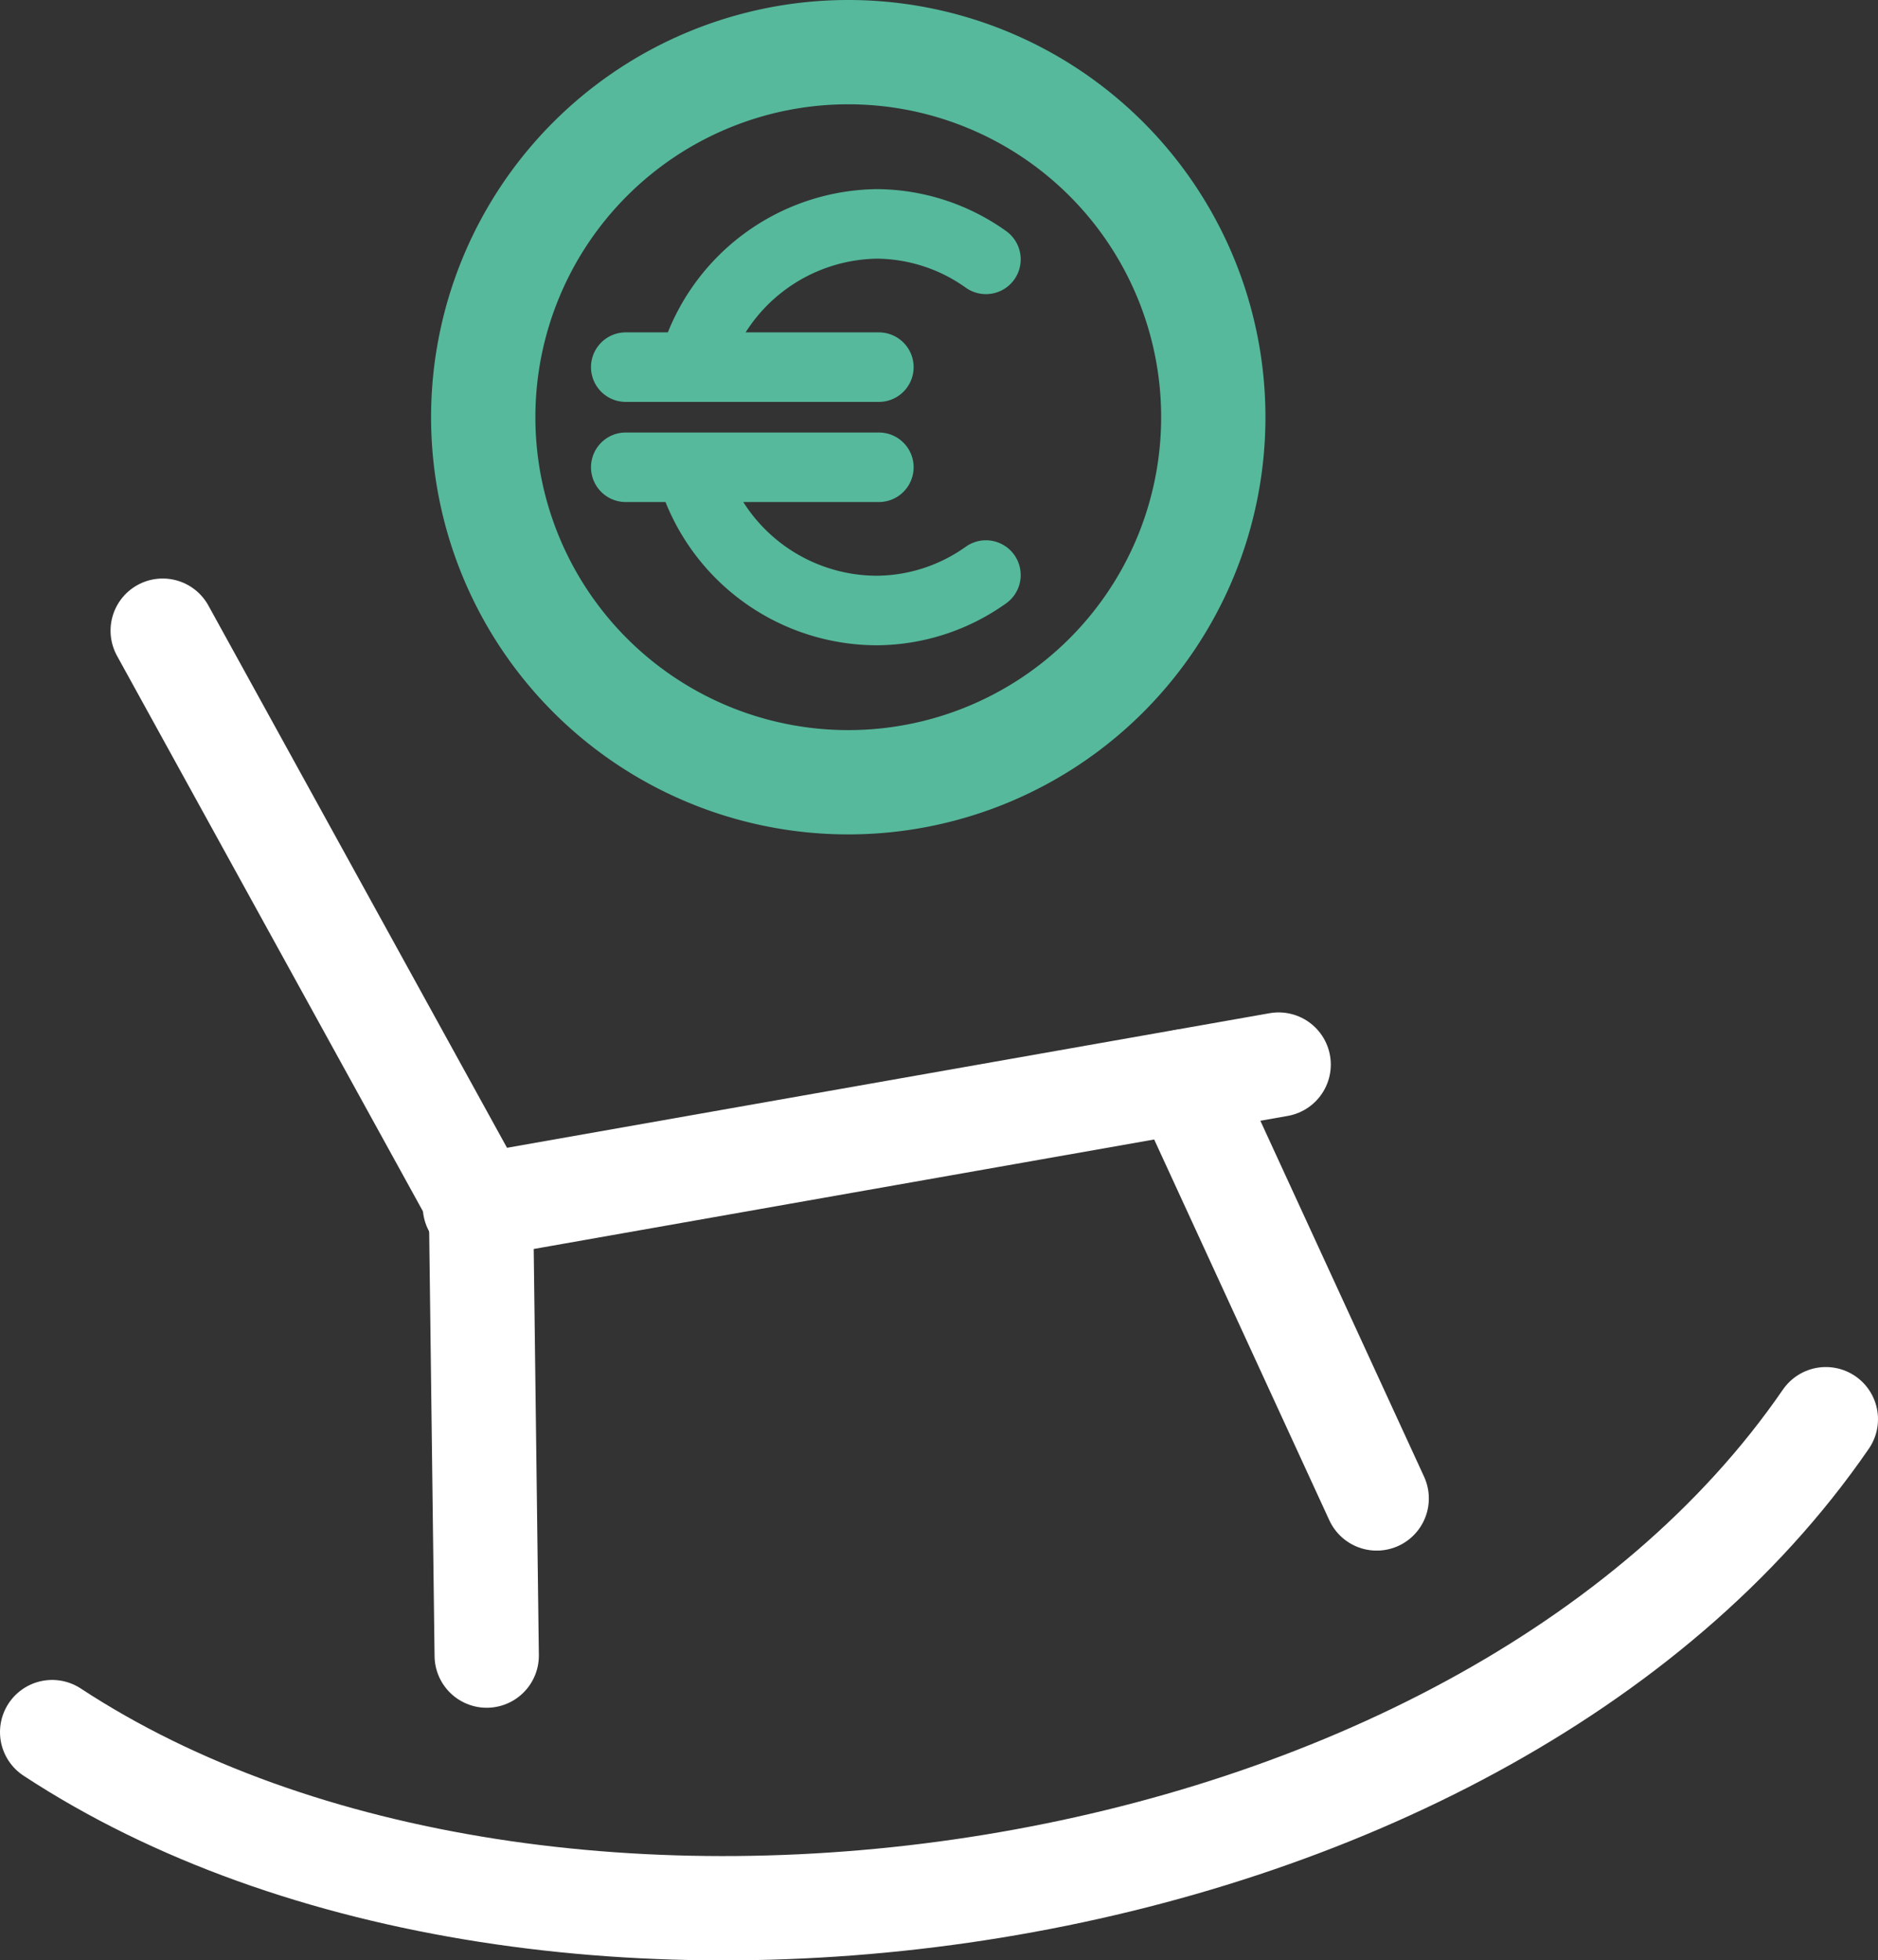
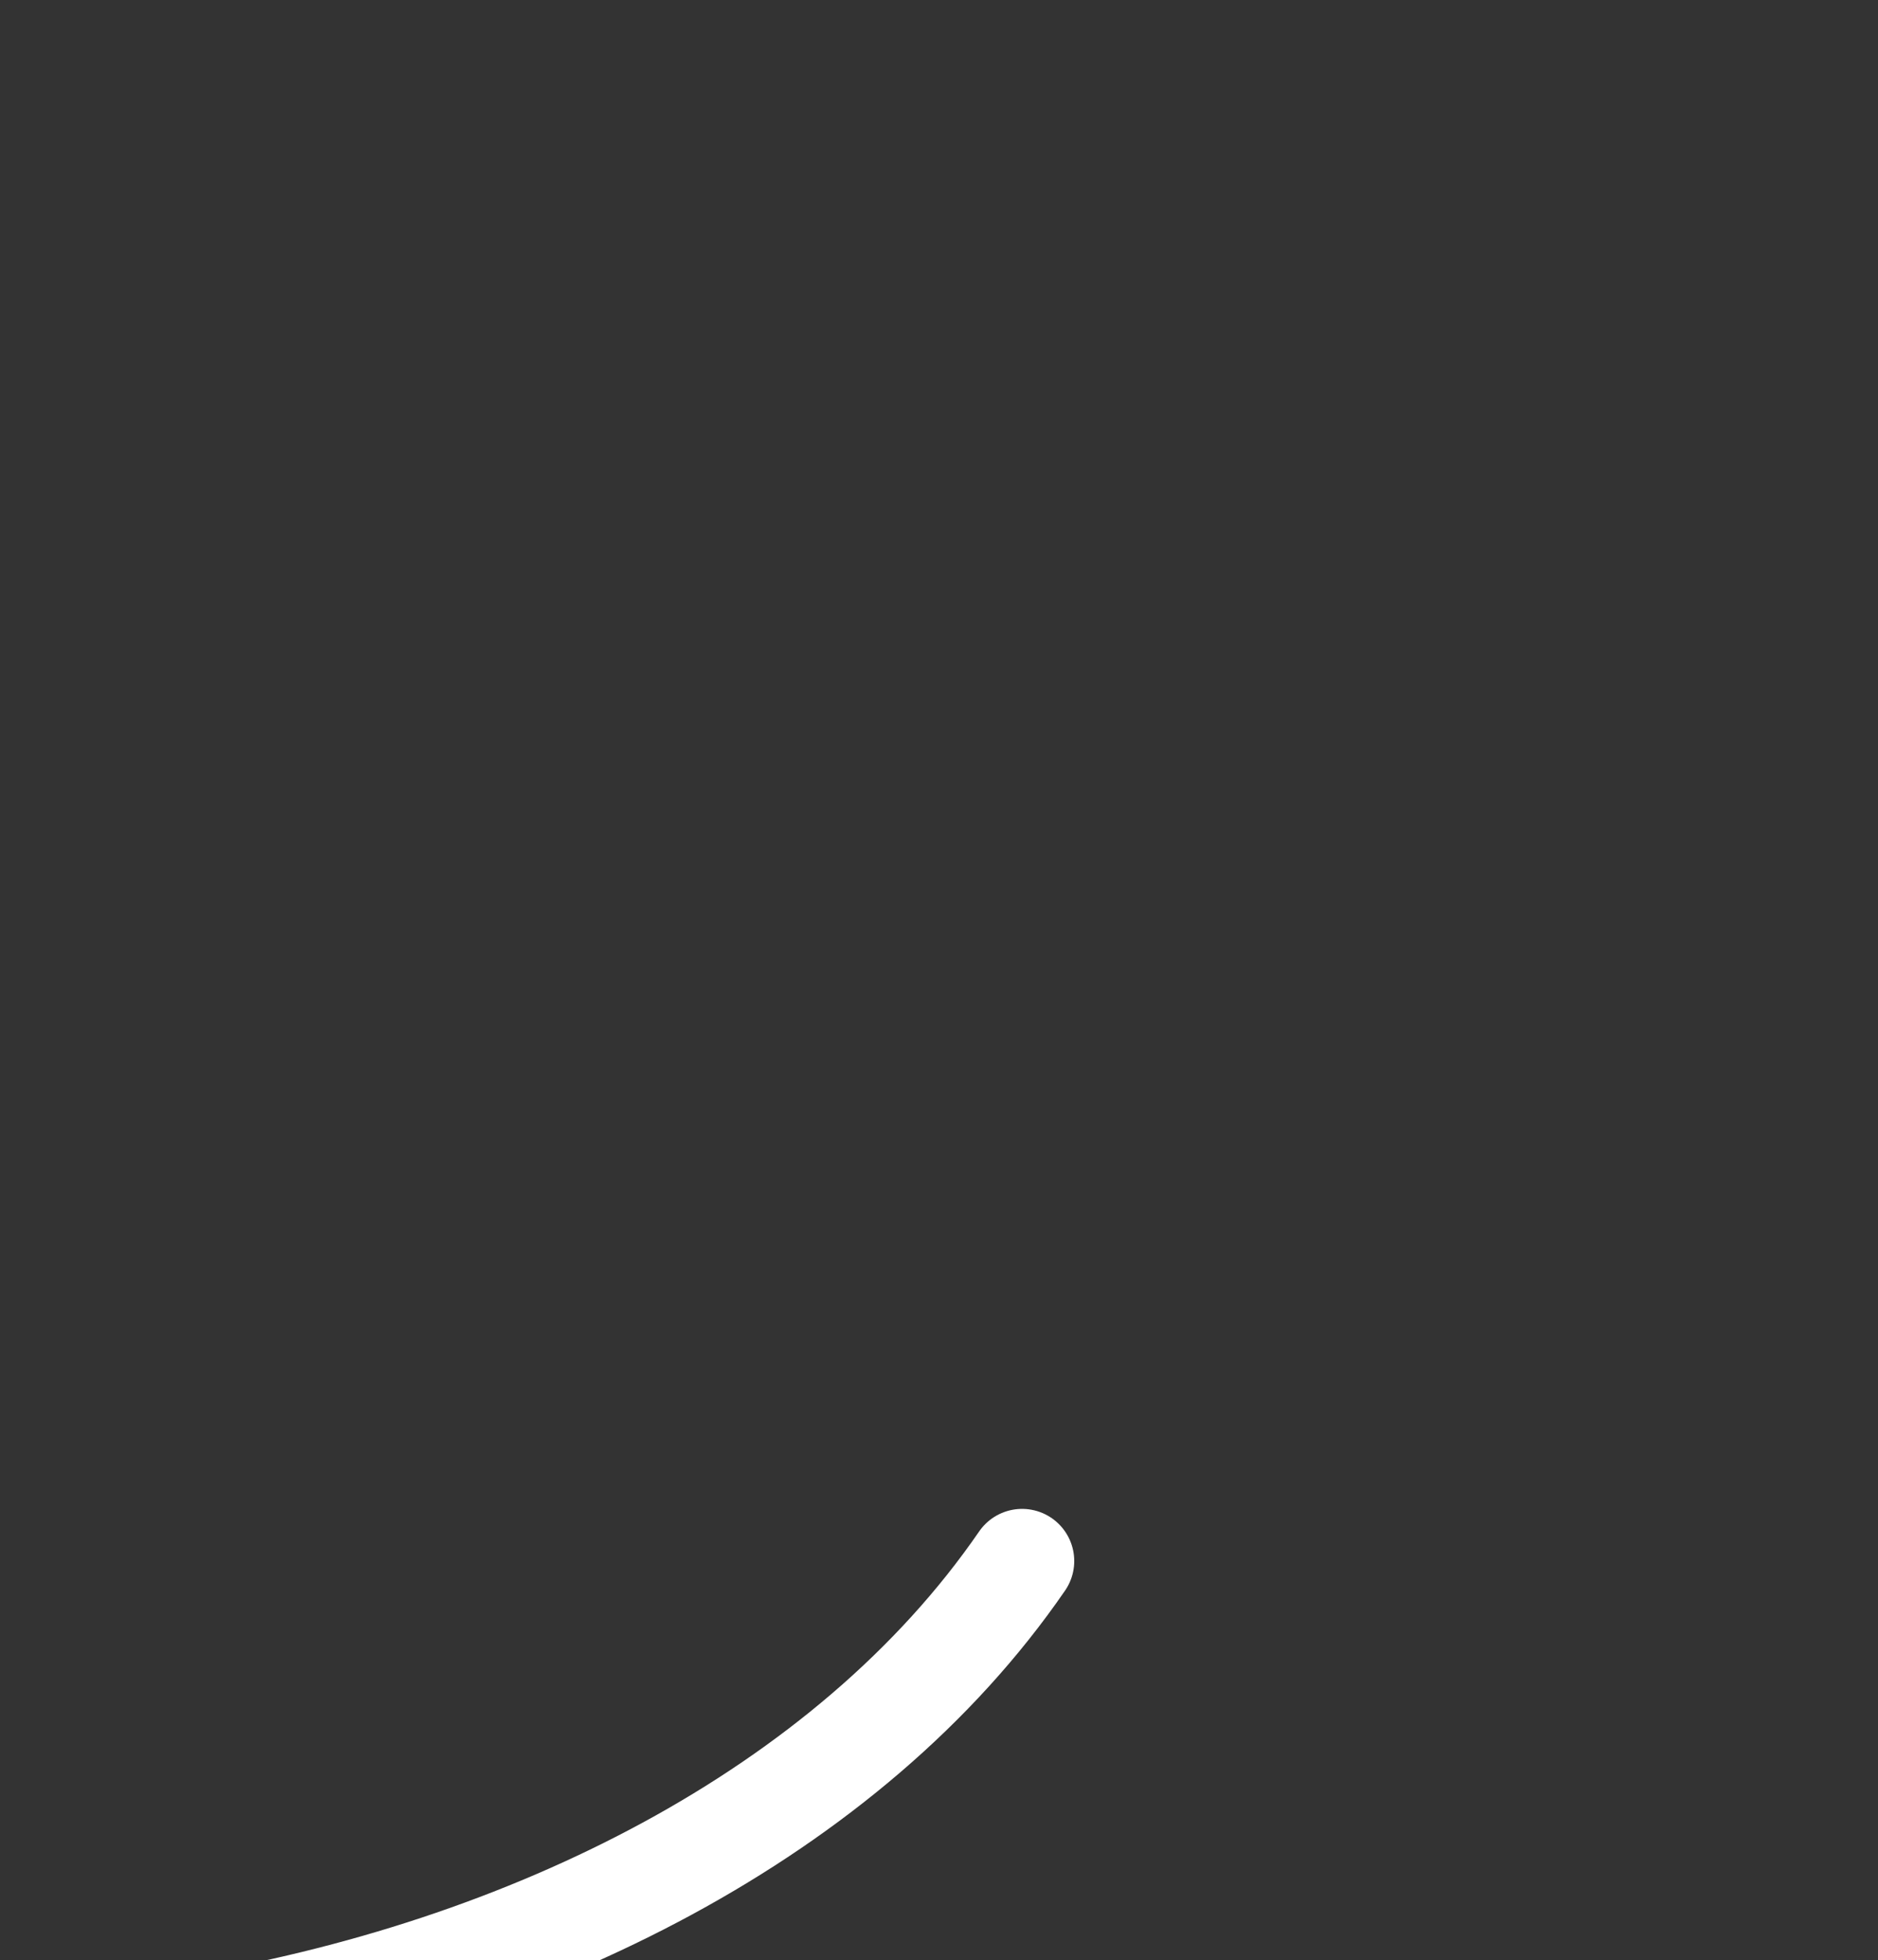
<svg xmlns="http://www.w3.org/2000/svg" viewBox="0 0 27.01 28.19">
  <rect x="0" y="0" width="27.01" height="28.19" fill="#333333" stroke="none" />
  <defs>
    <style>.cls-3{fill:none;stroke-width:1.5px;stroke-linecap:round;stroke:#fff;stroke-linejoin:round}</style>
  </defs>
  <g id="Ebene_2" data-name="Ebene 2">
    <g id="Ebene_1-2" data-name="Ebene 1">
-       <path d="M12.2 11.25A5.25 5.25 0 1117.45 6a5.25 5.25 0 01-5.25 5.25z" stroke-width="1.5" stroke="#56b99c" fill="none" />
-       <path d="M9 5.28h3.64m0 1.44H9m1 .22a2.78 2.78 0 002.61 1.84 2.73 2.73 0 001.57-.51m0-4.54a2.73 2.73 0 00-1.57-.51A2.78 2.78 0 0010 5.16" stroke-linecap="round" stroke="#56b99c" fill="none" />
-       <path class="cls-3" d="M6.9 17.35L2.34 9.07" />
-       <path d="M19.8 21.55l-2.76-6M7 23.81l-.08-6.32" stroke="#fff" stroke-linecap="round" stroke-width="1.5" fill="none" />
-       <path class="cls-3" d="M6.83 17.35l11.56-2.04m7.87 5.1c-5 7.27-18.44 9.14-25.51 4.5" />
+       <path class="cls-3" d="M6.83 17.35m7.87 5.1c-5 7.27-18.44 9.14-25.51 4.5" />
    </g>
  </g>
</svg>